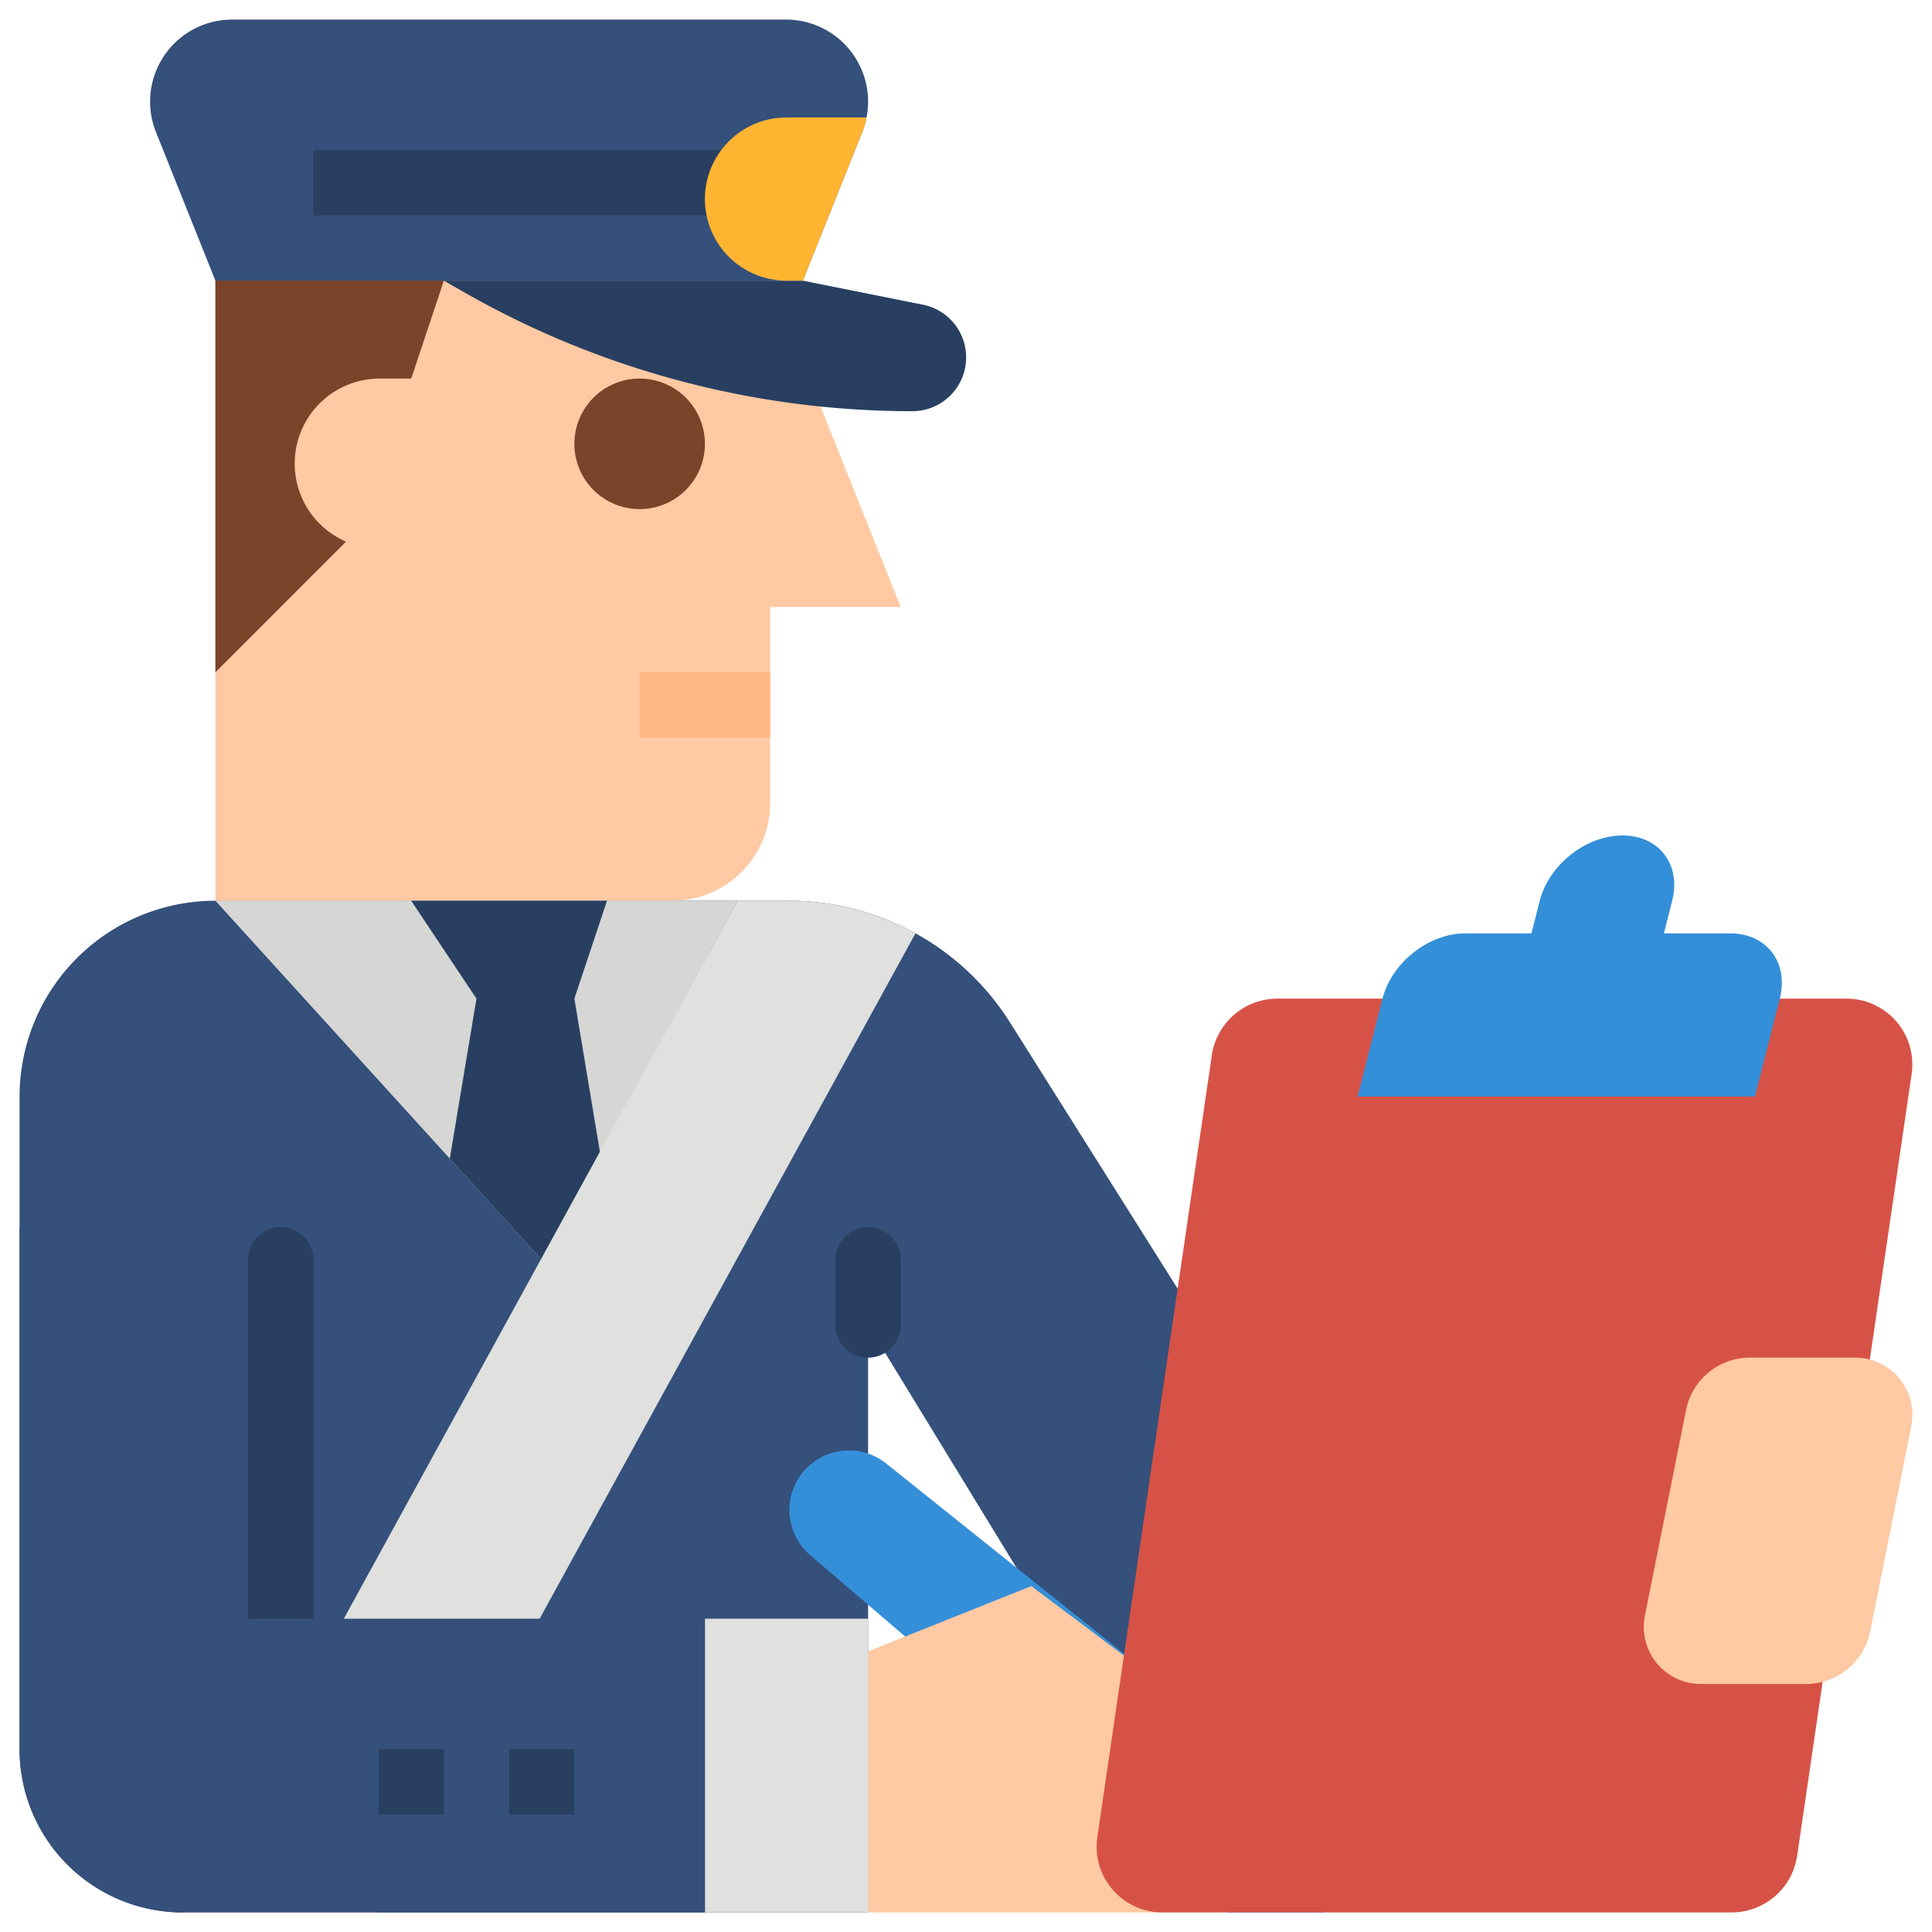
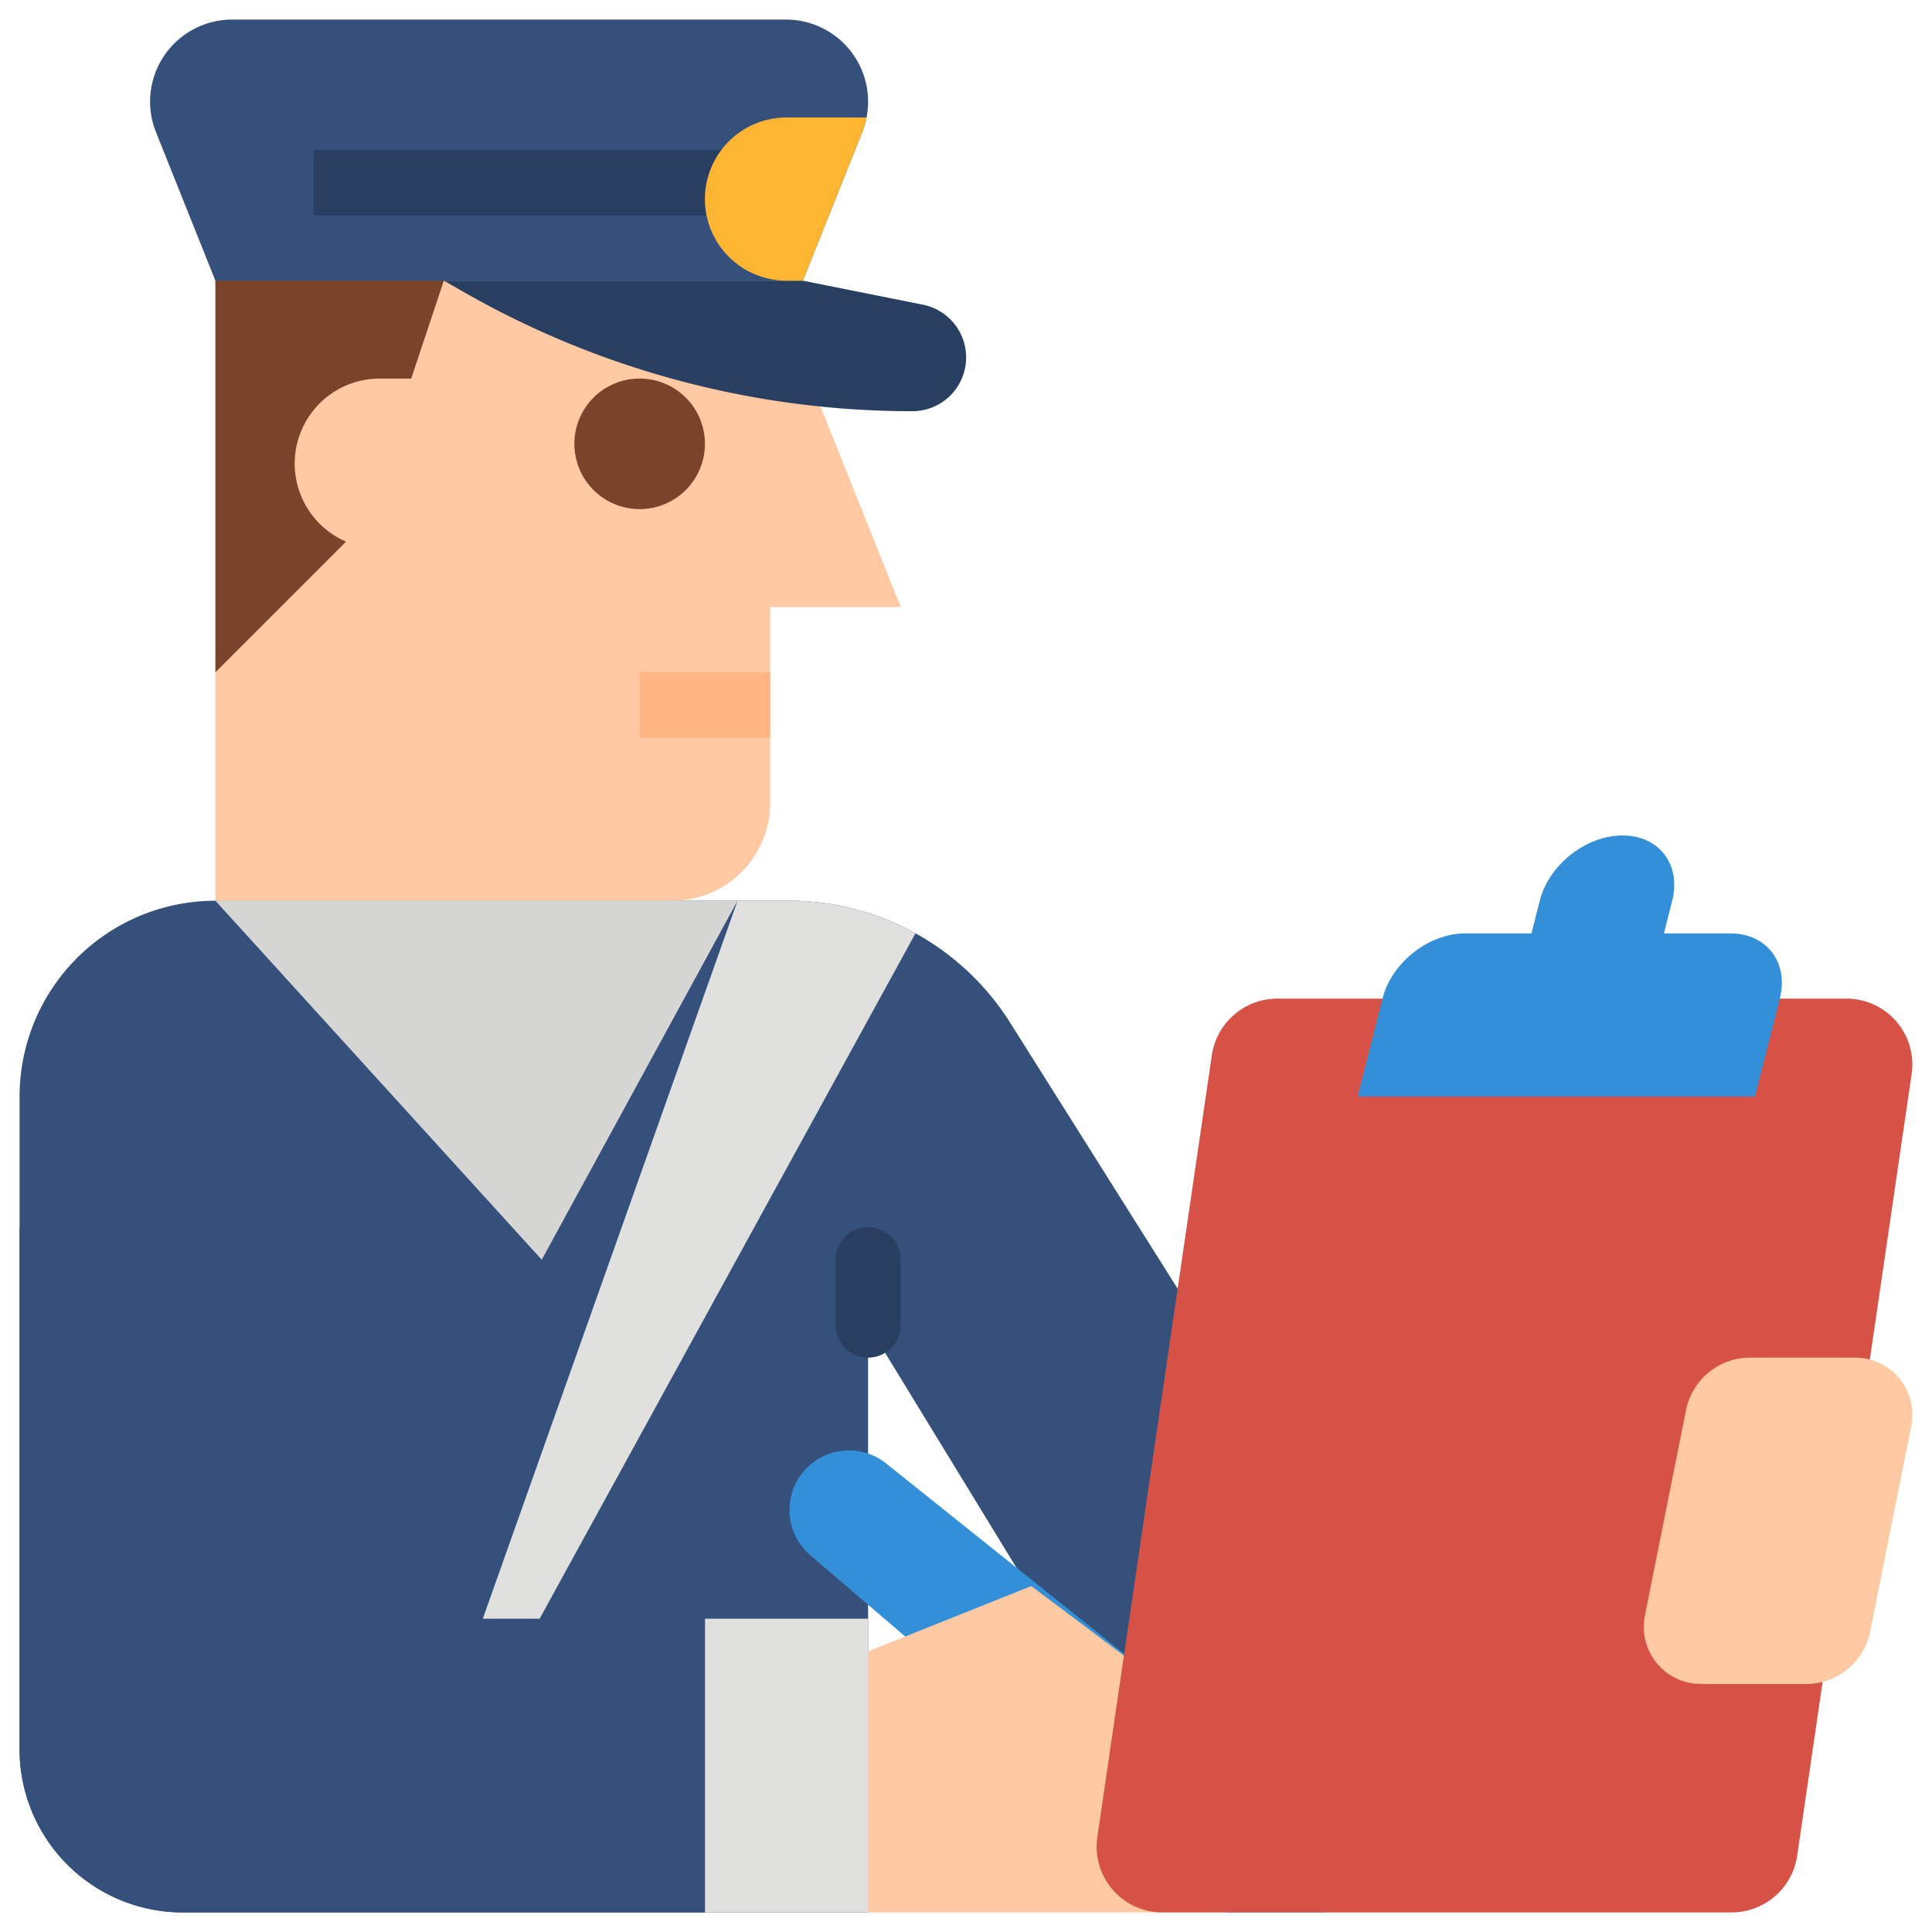
<svg xmlns="http://www.w3.org/2000/svg" width="74" height="74" fill="none" viewBox="0 0 74 74">
  <path fill="#34507B" d="m57 68.25-10 5-13.75-22.5v22.5H7A6.25 6.25 0 0 1 .75 67V42a7.5 7.5 0 0 1 7.5-7.5h21.98a10 10 0 0 1 8.462 4.672z" />
  <path fill="#FEC9A3" d="M8.25 10.75V34.5h17.5a3.75 3.75 0 0 0 3.75-3.75v-7.5h5l-5-12.5z" />
  <path fill="#7A432A" d="M24.5 19.5a2.5 2.5 0 1 1 0-5 2.5 2.5 0 0 1 0 5" />
  <path fill="#7A432A" d="M29.5 10.75H17l-1.25 3.75h-1.208a3.256 3.256 0 0 0-1.455 6.168l.163.082-5 5v-15A6.25 6.25 0 0 1 14.5 4.5h8.75a6.25 6.25 0 0 1 6.25 6.25" />
  <path fill="#34507B" d="M33.25 3.894a3.2 3.2 0 0 1-.225 1.168L30.75 10.75H8.25L5.975 5.063A3.143 3.143 0 0 1 8.893.75h21.213a3.144 3.144 0 0 1 3.144 3.144" />
  <path fill="#283F61" d="m17 10.75.771.44a34.6 34.6 0 0 0 17.168 4.56 2.06 2.06 0 0 0 .405-4.081l-4.594-.919z" />
  <path fill="#FEB784" d="M24.5 25.75h5v2.5h-5z" />
  <path fill="#283F61" d="M12 5.75h16.25v2.5H12z" />
  <path fill="#FFB531" d="M33.19 4.5q-.055.288-.165.563L30.75 10.75h-.625a3.125 3.125 0 1 1 0-6.25z" />
  <path fill="#348FD9" d="M30.62 56.569a2.28 2.28 0 0 0 .413 2.996L47 73.25h3.75V69.5L33.94 56.053a2.28 2.28 0 0 0-3.32.516" />
  <path fill="#FEC9A3" d="m33.25 63.25 6.25-2.5 5 3.75v8.75H33.25z" />
  <path fill="#D75246" d="M66.294 73.25H44.563a2.52 2.52 0 0 1-2.537-2.854l4.393-30a2.54 2.54 0 0 1 2.538-2.146h21.73a2.523 2.523 0 0 1 2.538 2.854l-4.393 30a2.54 2.54 0 0 1-2.538 2.146" />
  <path fill="#FEC9A3" d="M71.063 52h-4.034a2.5 2.5 0 0 0-2.45 2.01l-1.576 7.873a2.187 2.187 0 0 0 2.145 2.617h4.033a2.5 2.5 0 0 0 2.451-2.01l1.575-7.873A2.19 2.19 0 0 0 71.063 52" />
  <path fill="#348FD9" d="m63.732 35.75.317-1.25c.35-1.38-.501-2.5-1.902-2.5s-2.82 1.12-3.171 2.5l-.317 1.25h-2.537c-1.4 0-2.82 1.12-3.17 2.5L52 42h15.22l.951-3.75c.35-1.38-.501-2.5-1.902-2.5z" />
  <path fill="#283F61" d="M34.5 48.25a1.25 1.25 0 1 0-2.5 0v2.5a1.25 1.25 0 1 0 2.5 0z" />
  <path fill="#D6D6D4" d="m28.25 34.5-5.266 9.655-2.234 4.095-3.522-3.873L8.25 34.5z" />
-   <path fill="#283F61" d="m22 38.25.984 5.905-2.234 4.095-3.522-3.873 1.022-6.127-2.5-3.75h7.5z" />
-   <path fill="#E0E0DE" d="M35.066 35.747 14.5 73.25H7L28.25 34.5h1.98c1.691 0 3.355.43 4.836 1.247M27 62h6.25v11.25H27z" />
+   <path fill="#E0E0DE" d="M35.066 35.747 14.5 73.25L28.25 34.5h1.98c1.691 0 3.355.43 4.836 1.247M27 62h6.25v11.25H27z" />
  <path fill="#34507B" d="M10.75 62V47h-10v20A6.25 6.25 0 0 0 7 73.25h20V62z" />
-   <path fill="#283F61" d="M19.5 67H22v2.5h-2.5zm-5 0H17v2.5h-2.5zM12 62H9.5V48.25a1.25 1.25 0 0 1 2.5 0z" />
</svg>